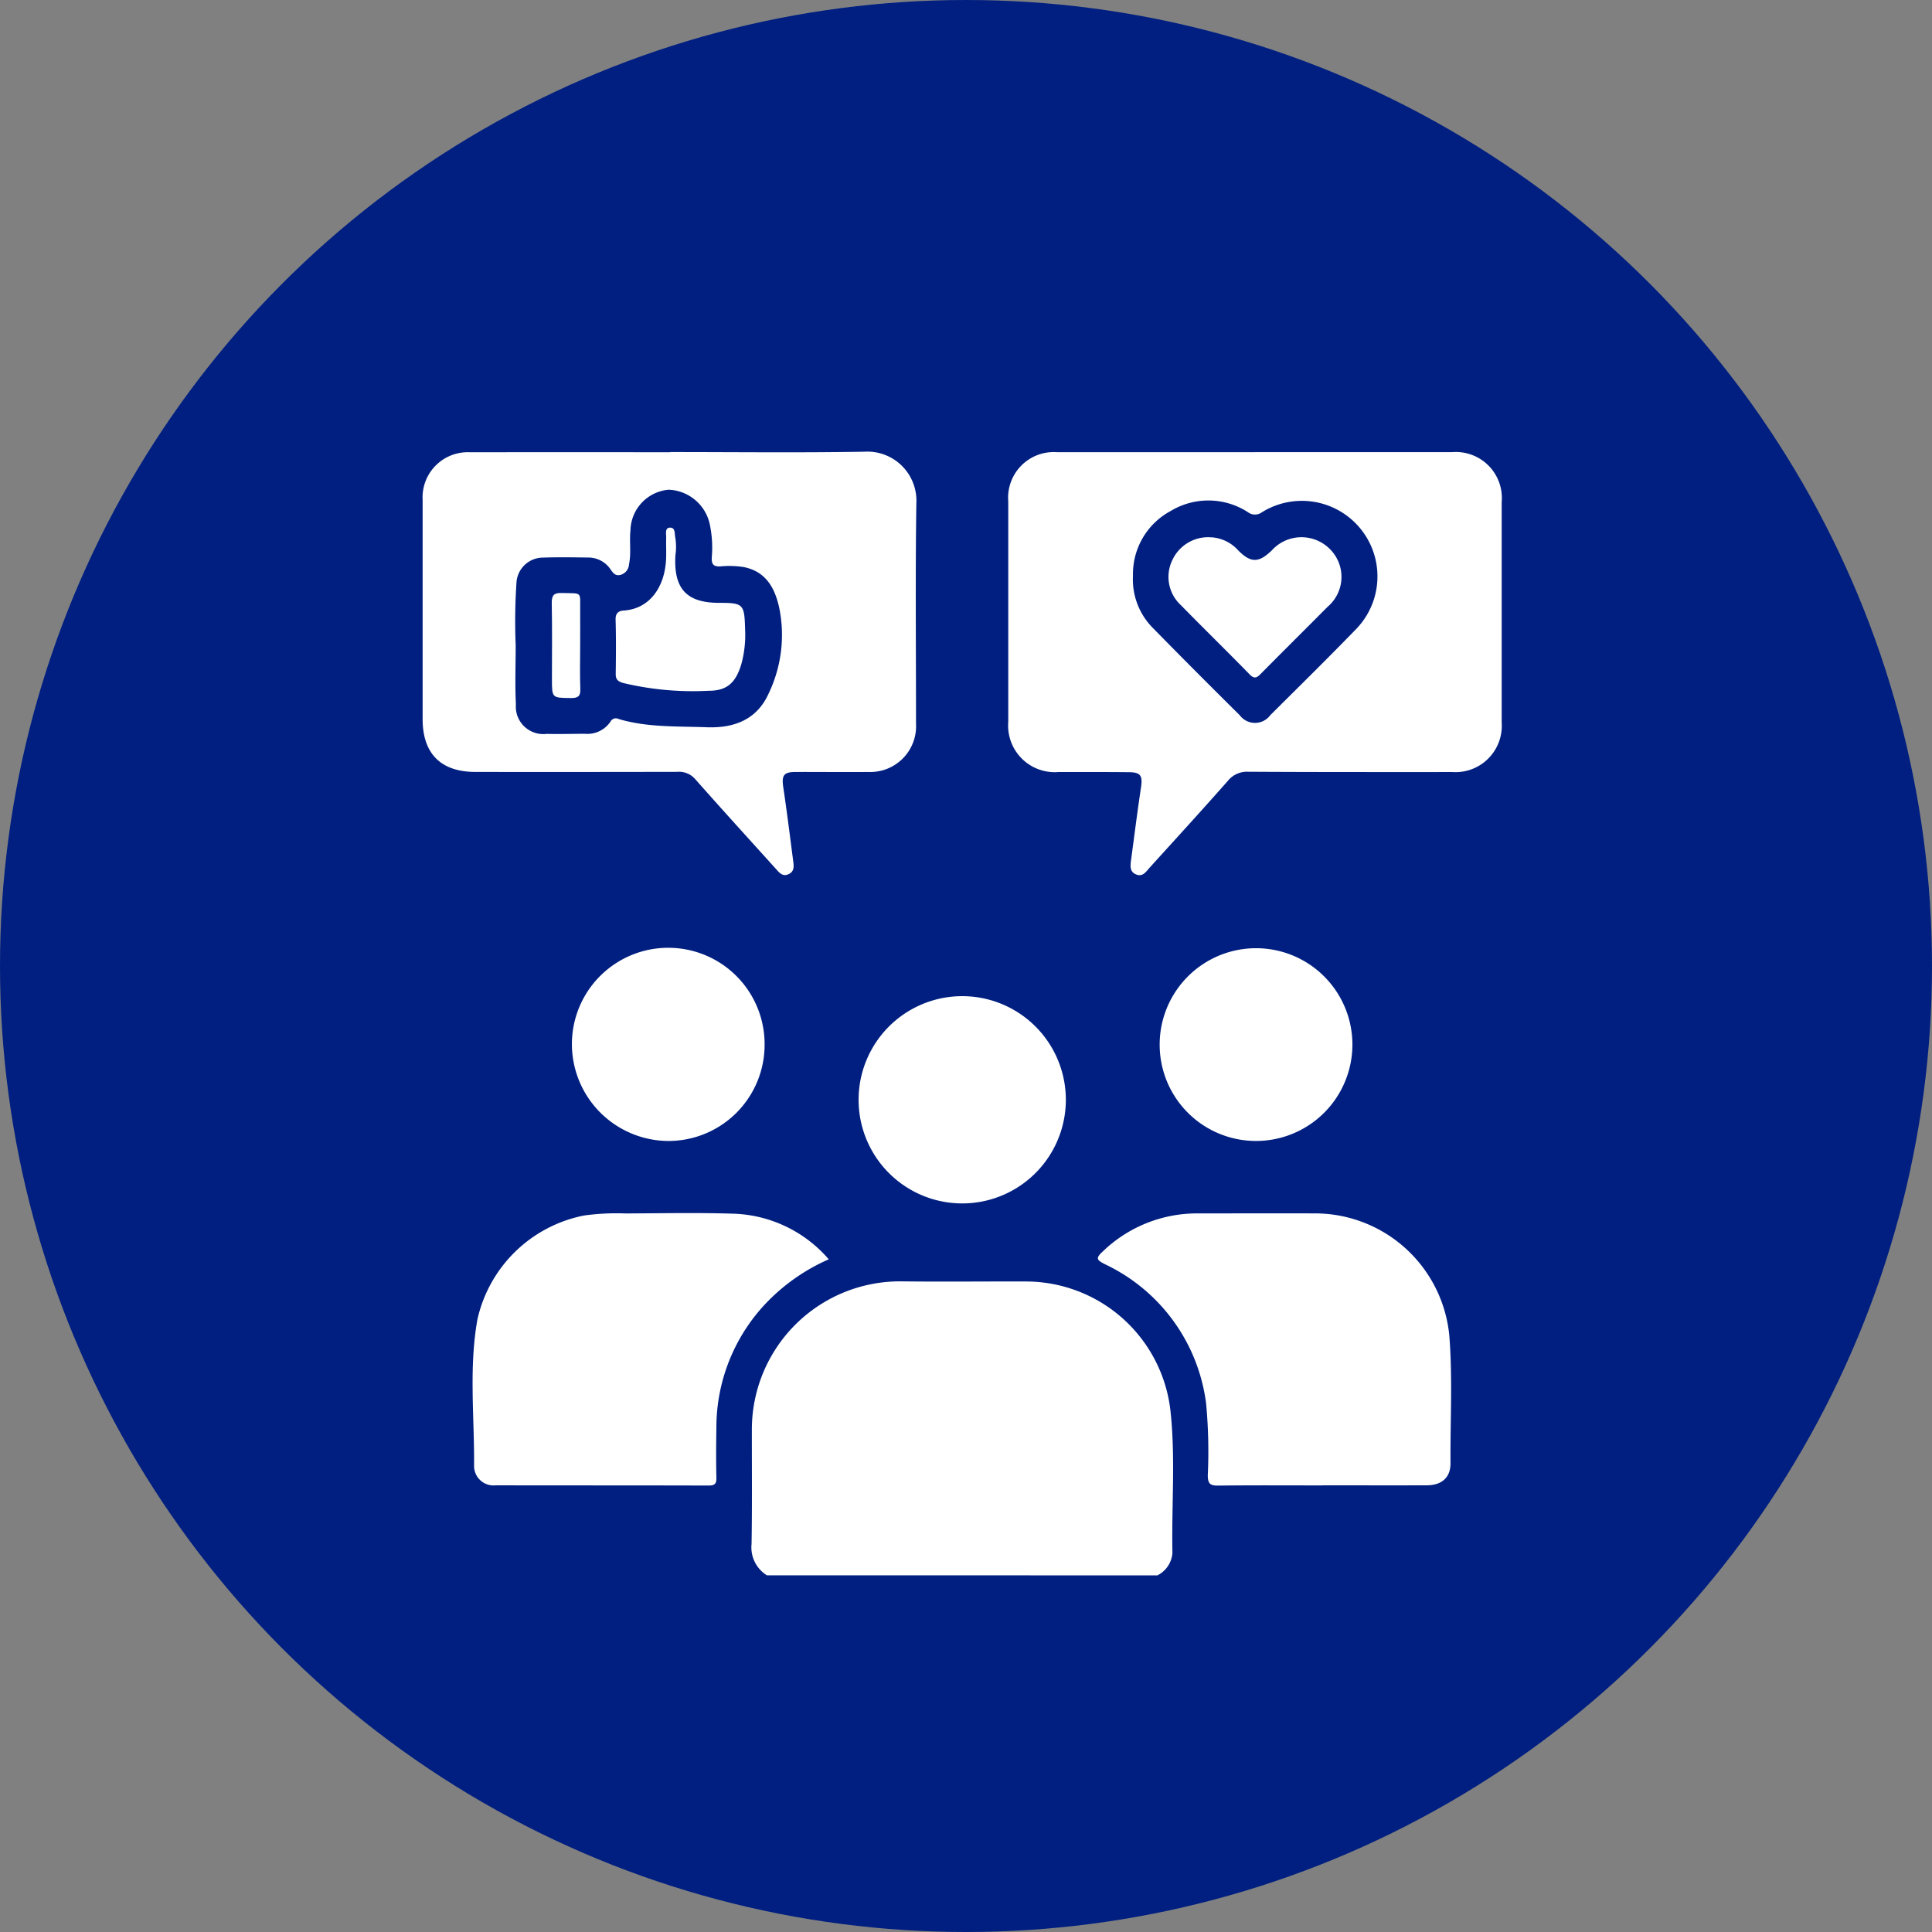
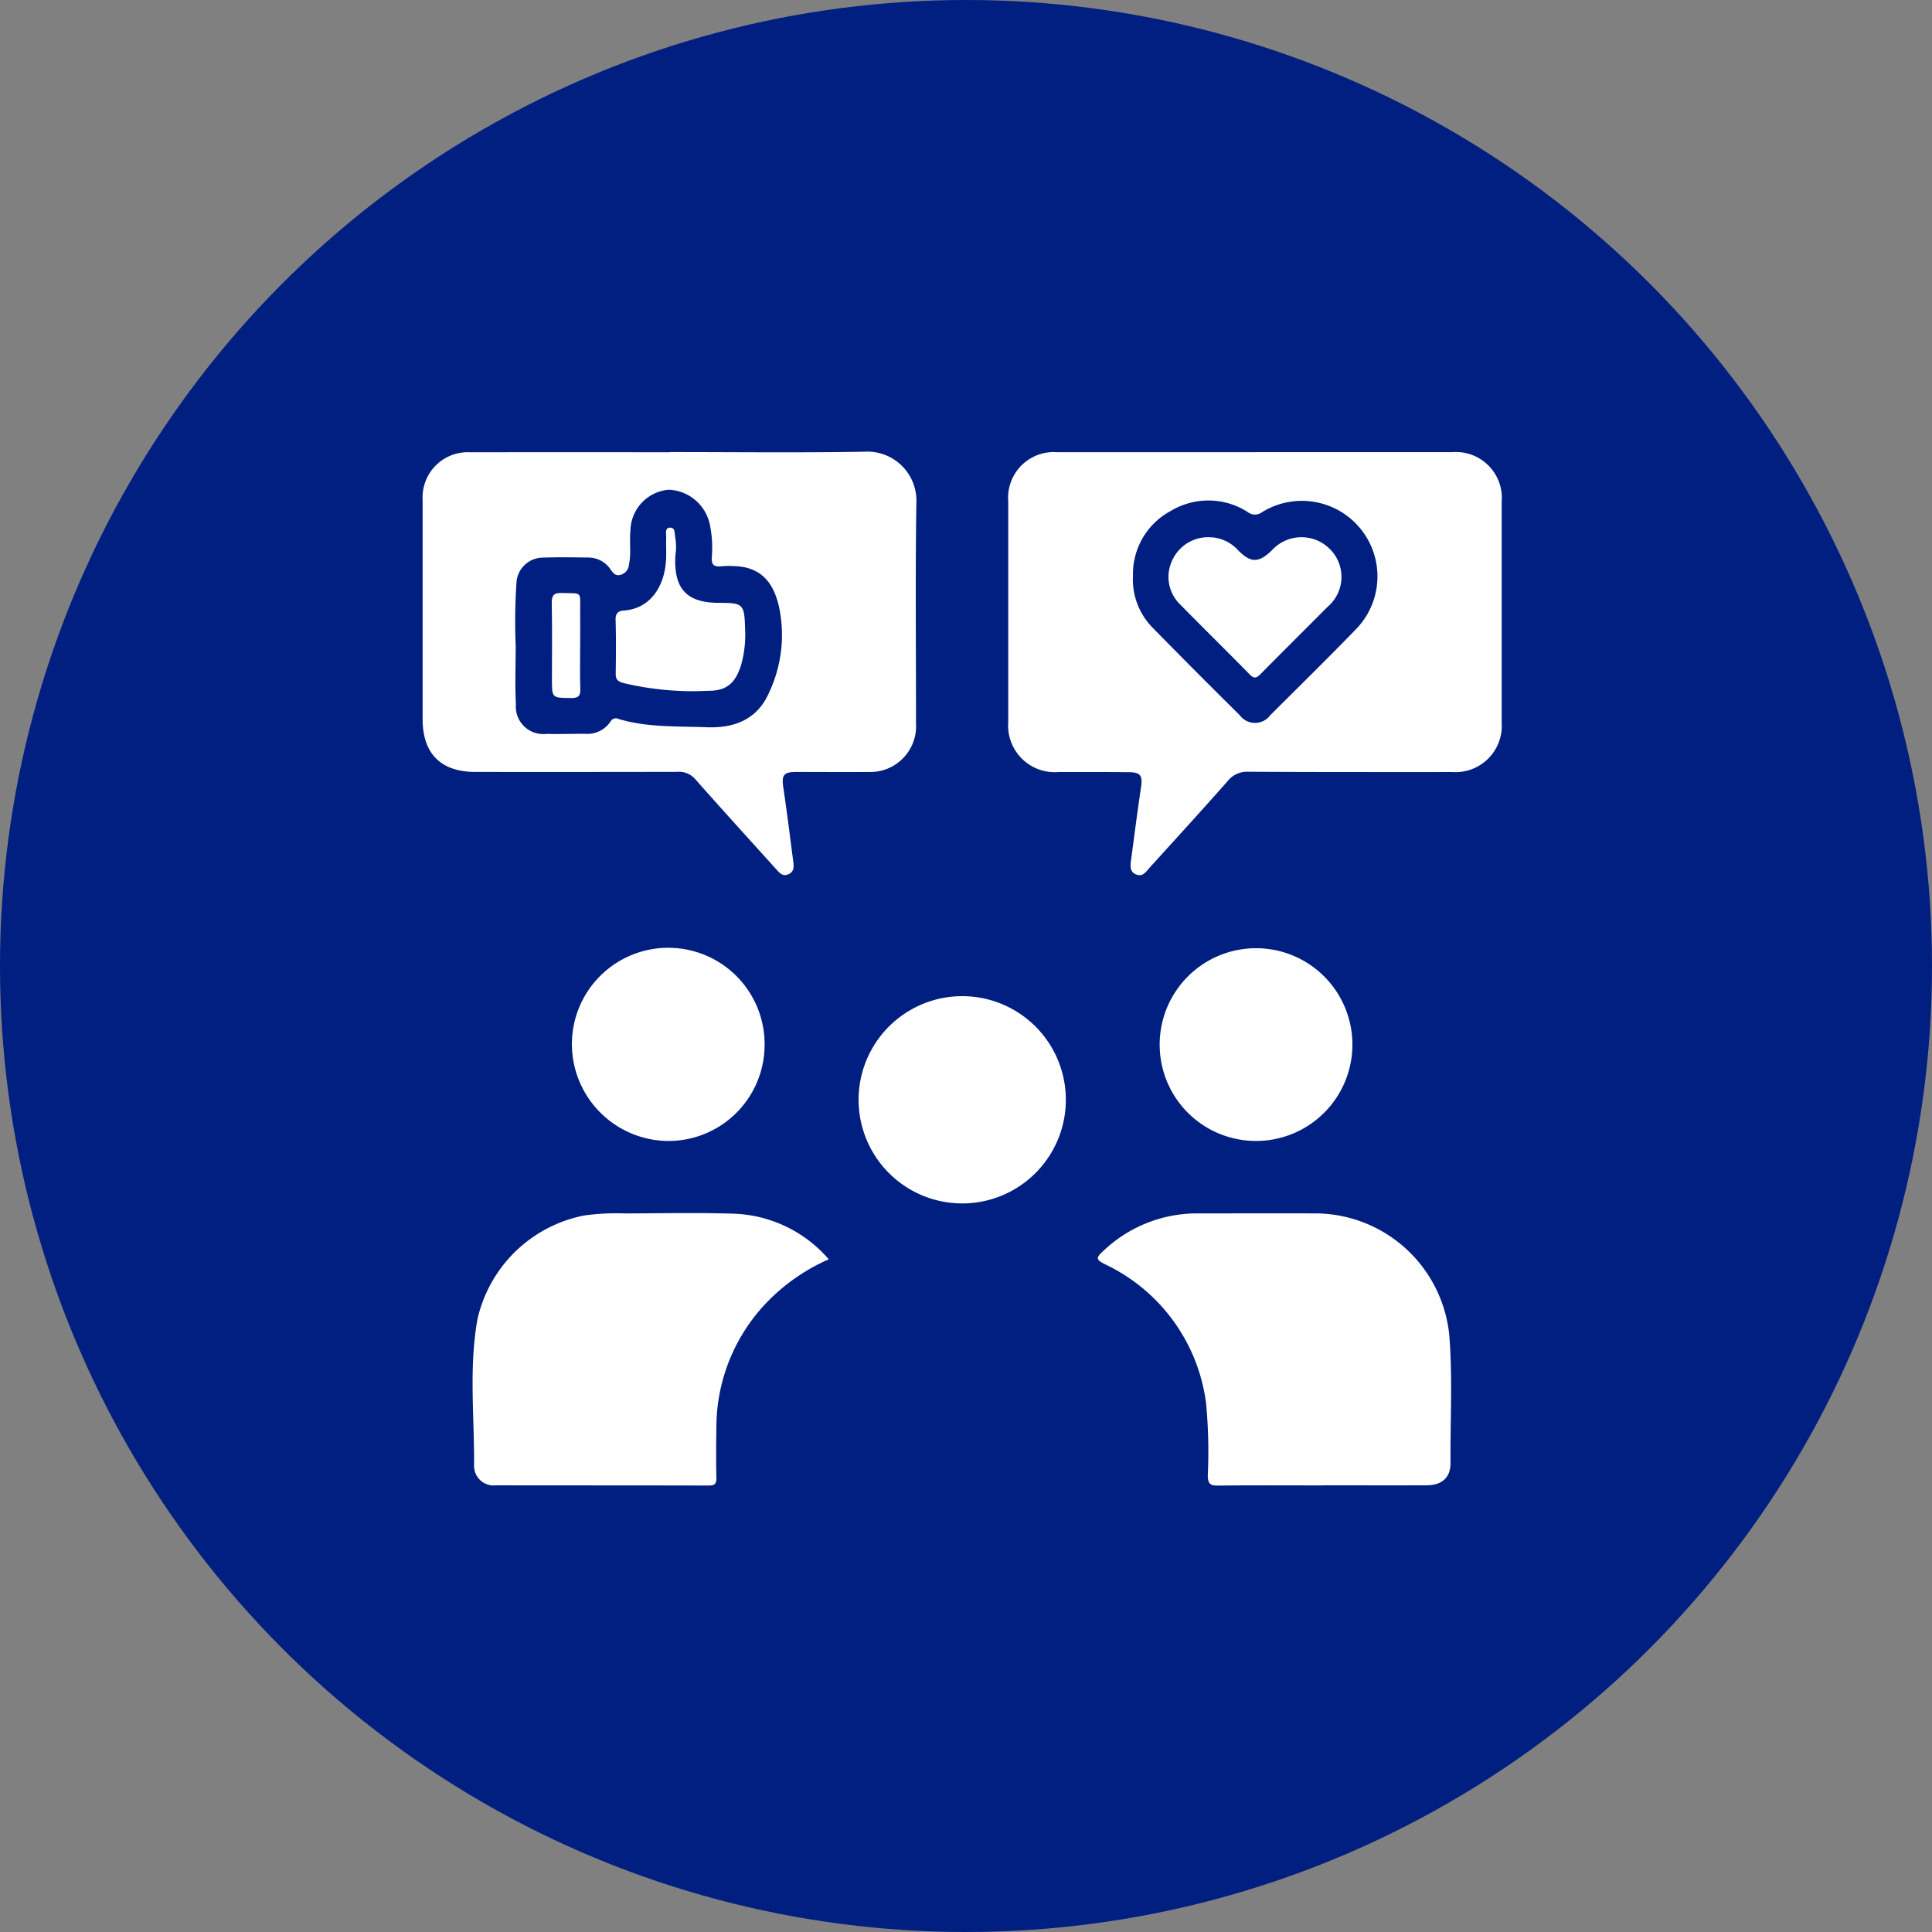
<svg xmlns="http://www.w3.org/2000/svg" width="160" height="160" viewBox="0 0 160 160">
  <rect x="0" y="0" width="160" height="160" fill="#808080" stroke="none" />
  <defs>
    <clipPath id="clip-path">
      <rect id="Rectangle_530" data-name="Rectangle 530" width="89.37" height="93.054" fill="#fff" />
    </clipPath>
  </defs>
  <g id="Groupe_1248" data-name="Groupe 1248" transform="translate(-613 -4913)">
    <circle id="Ellipse_44" data-name="Ellipse 44" cx="80" cy="80" r="80" transform="translate(613 4913)" fill="#001f80" />
    <g id="Groupe_995" data-name="Groupe 995" transform="translate(648 4950.408)">
      <g id="Groupe_994" data-name="Groupe 994" clip-path="url(#clip-path)">
-         <path id="Tracé_745" data-name="Tracé 745" d="M135.313,307.452h-21.8a2.722,2.722,0,0,1-1.273-2.591c.056-3.148.022-6.3.026-9.446a12.268,12.268,0,0,1,12.325-12.31c3.451.042,6.9,0,10.354.011A12.058,12.058,0,0,1,146.93,293.8c.431,3.918.086,7.862.166,11.793a2.259,2.259,0,0,1-1.246,1.862H135.313Z" transform="translate(-85 -214.397)" fill="#fff" />
        <path id="Tracé_746" data-name="Tracé 746" d="M220.251.147q8.175,0,16.349,0a3.81,3.81,0,0,1,4.1,4.137q0,9.129,0,18.257a3.835,3.835,0,0,1-4.08,4.1c-5.632,0-11.263.008-16.895-.025a2.048,2.048,0,0,0-1.713.766c-2.123,2.406-4.288,4.774-6.444,7.151-.3.326-.562.8-1.107.6-.6-.215-.515-.748-.45-1.235.267-2,.521-4,.82-5.994.143-.95-.027-1.241-.981-1.251-1.937-.021-3.875-.012-5.813-.016a3.861,3.861,0,0,1-4.2-4.152q0-9.129,0-18.257A3.778,3.778,0,0,1,203.9.153q8.174,0,16.349,0ZM210.166,10.38a5.691,5.691,0,0,0,1.678,4.36q3.557,3.628,7.169,7.2a1.57,1.57,0,0,0,2.527-.014c2.381-2.367,4.773-4.723,7.111-7.132a6.26,6.26,0,0,0-7.793-9.676.977.977,0,0,1-1.2-.016,6.032,6.032,0,0,0-6.369-.081,5.923,5.923,0,0,0-3.123,5.357" transform="translate(-151.337 -0.111)" fill="#fff" />
        <path id="Tracé_747" data-name="Tracé 747" d="M20.521.029C25.877.029,31.235.093,36.589,0a4.062,4.062,0,0,1,4.3,4.259c-.09,6.081-.025,12.164-.029,18.247A3.793,3.793,0,0,1,36.9,26.523c-2,.019-3.994-.007-5.992,0-1.013,0-1.188.28-1.038,1.28.3,2.024.554,4.055.817,6.085.054.42.122.868-.381,1.1s-.779-.138-1.061-.451c-2.229-2.47-4.471-4.929-6.672-7.424a1.793,1.793,0,0,0-1.515-.6q-8.352.017-16.7.007C1.506,26.515,0,25,0,22.146Q0,13.067,0,3.989A3.741,3.741,0,0,1,3.907.046q8.307-.01,16.613,0V.029m-12.813,16c0,1.634-.065,3.272.018,4.9a2.274,2.274,0,0,0,2.547,2.44c1.059.027,2.119-.007,3.178-.007a2.31,2.31,0,0,0,2.108-1.008.5.5,0,0,1,.68-.216c2.383.709,4.852.59,7.291.682,2.231.084,4.151-.605,5.136-2.814a11.209,11.209,0,0,0,.87-7.064c-.358-1.658-1.114-3.034-2.954-3.389a7.662,7.662,0,0,0-1.9-.057c-.614.037-.77-.185-.732-.776A9.23,9.23,0,0,0,23.817,6.2a3.627,3.627,0,0,0-3.432-3.051,3.455,3.455,0,0,0-3.173,3.372c-.1.936.074,1.875-.12,2.806a.96.96,0,0,1-.675.866c-.438.125-.631-.124-.857-.451A2.213,2.213,0,0,0,13.7,8.764c-1.241-.018-2.483-.035-3.723.006a2.208,2.208,0,0,0-2.2,2,48.581,48.581,0,0,0-.071,5.258" transform="translate(0 0)" fill="#fff" />
        <path id="Tracé_748" data-name="Tracé 748" d="M46.566,263.634a16.138,16.138,0,0,0-4.829,3.261,14.947,14.947,0,0,0-4.481,10.645c-.021,1.391-.033,2.784,0,4.175.014.527-.146.659-.658.657-5.87-.018-11.739-.008-17.609-.019a1.614,1.614,0,0,1-1.8-1.641c.031-4.042-.442-8.108.282-12.122a11.285,11.285,0,0,1,8.832-8.583,19.568,19.568,0,0,1,3.431-.169c3-.012,5.993-.075,8.985.021a10.871,10.871,0,0,1,7.842,3.776" transform="translate(-12.928 -196.753)" fill="#fff" />
        <path id="Tracé_749" data-name="Tracé 749" d="M249.016,282.435c-2.874,0-5.748-.02-8.621.015-.656.008-.865-.135-.873-.837a42.612,42.612,0,0,0-.14-5.973,14.822,14.822,0,0,0-8.37-11.52c-.682-.349-.808-.493-.195-1.05a11.234,11.234,0,0,1,7.771-3.162c3.328,0,6.655-.013,9.983,0a11.185,11.185,0,0,1,10.948,10.062c.291,3.532.079,7.074.105,10.611.009,1.218-.735,1.843-1.985,1.846-2.874.007-5.748,0-8.622,0" transform="translate(-174.499 -196.827)" fill="#fff" />
        <path id="Tracé_750" data-name="Tracé 750" d="M165.933,194.367a8.582,8.582,0,1,1-17.164.058,8.582,8.582,0,0,1,17.164-.058" transform="translate(-112.664 -140.724)" fill="#fff" />
        <path id="Tracé_751" data-name="Tracé 751" d="M259.468,185.4a7.975,7.975,0,0,1-7.962-8.038,7.981,7.981,0,1,1,7.962,8.038" transform="translate(-190.467 -128.319)" fill="#fff" />
        <path id="Tracé_752" data-name="Tracé 752" d="M58.843,185.4a8.033,8.033,0,0,1-7.9-8.026,7.98,7.98,0,1,1,15.958.186,7.966,7.966,0,0,1-8.06,7.84" transform="translate(-38.581 -128.318)" fill="#fff" />
        <path id="Tracé_753" data-name="Tracé 753" d="M258.121,29.175a3.265,3.265,0,0,1,2.2,1.09c1.044,1.045,1.688,1.033,2.765,0a3.314,3.314,0,0,1,4.778-.158,3.247,3.247,0,0,1-.159,4.831c-1.832,1.848-3.683,3.677-5.511,5.528-.322.326-.532.475-.936.061-1.881-1.927-3.809-3.808-5.692-5.733a3.178,3.178,0,0,1-.7-3.751,3.26,3.26,0,0,1,3.251-1.864" transform="translate(-192.769 -22.084)" fill="#fff" />
        <path id="Tracé_754" data-name="Tracé 754" d="M70.794,28.126c-.179,2.83.917,4,3.612,4,2,0,2.1.1,2.154,2.139a9.159,9.159,0,0,1-.314,2.953c-.452,1.492-1.157,2.2-2.711,2.189a24.749,24.749,0,0,1-7.087-.648c-.49-.148-.61-.343-.6-.8.02-1.48.032-2.962-.011-4.441-.015-.528.234-.727.662-.754,2.179-.138,3.4-1.96,3.517-4.221.03-.6-.009-1.209.011-1.812.01-.308-.131-.805.294-.832.488-.03.389.506.461.837a4.632,4.632,0,0,1,.016,1.394" transform="translate(-49.856 -19.609)" fill="#fff" />
        <path id="Tracé_755" data-name="Tracé 755" d="M46.417,52.611c0,1.18-.032,2.361.013,3.539.023.612-.194.76-.777.754-1.572-.016-1.573.011-1.574-1.569,0-2.087.027-4.175-.015-6.261-.014-.672.161-.894.854-.87,1.71.059,1.488-.181,1.5,1.5.007.968,0,1.936,0,2.9Z" transform="translate(-33.37 -36.504)" fill="#fff" />
      </g>
    </g>
  </g>
</svg>